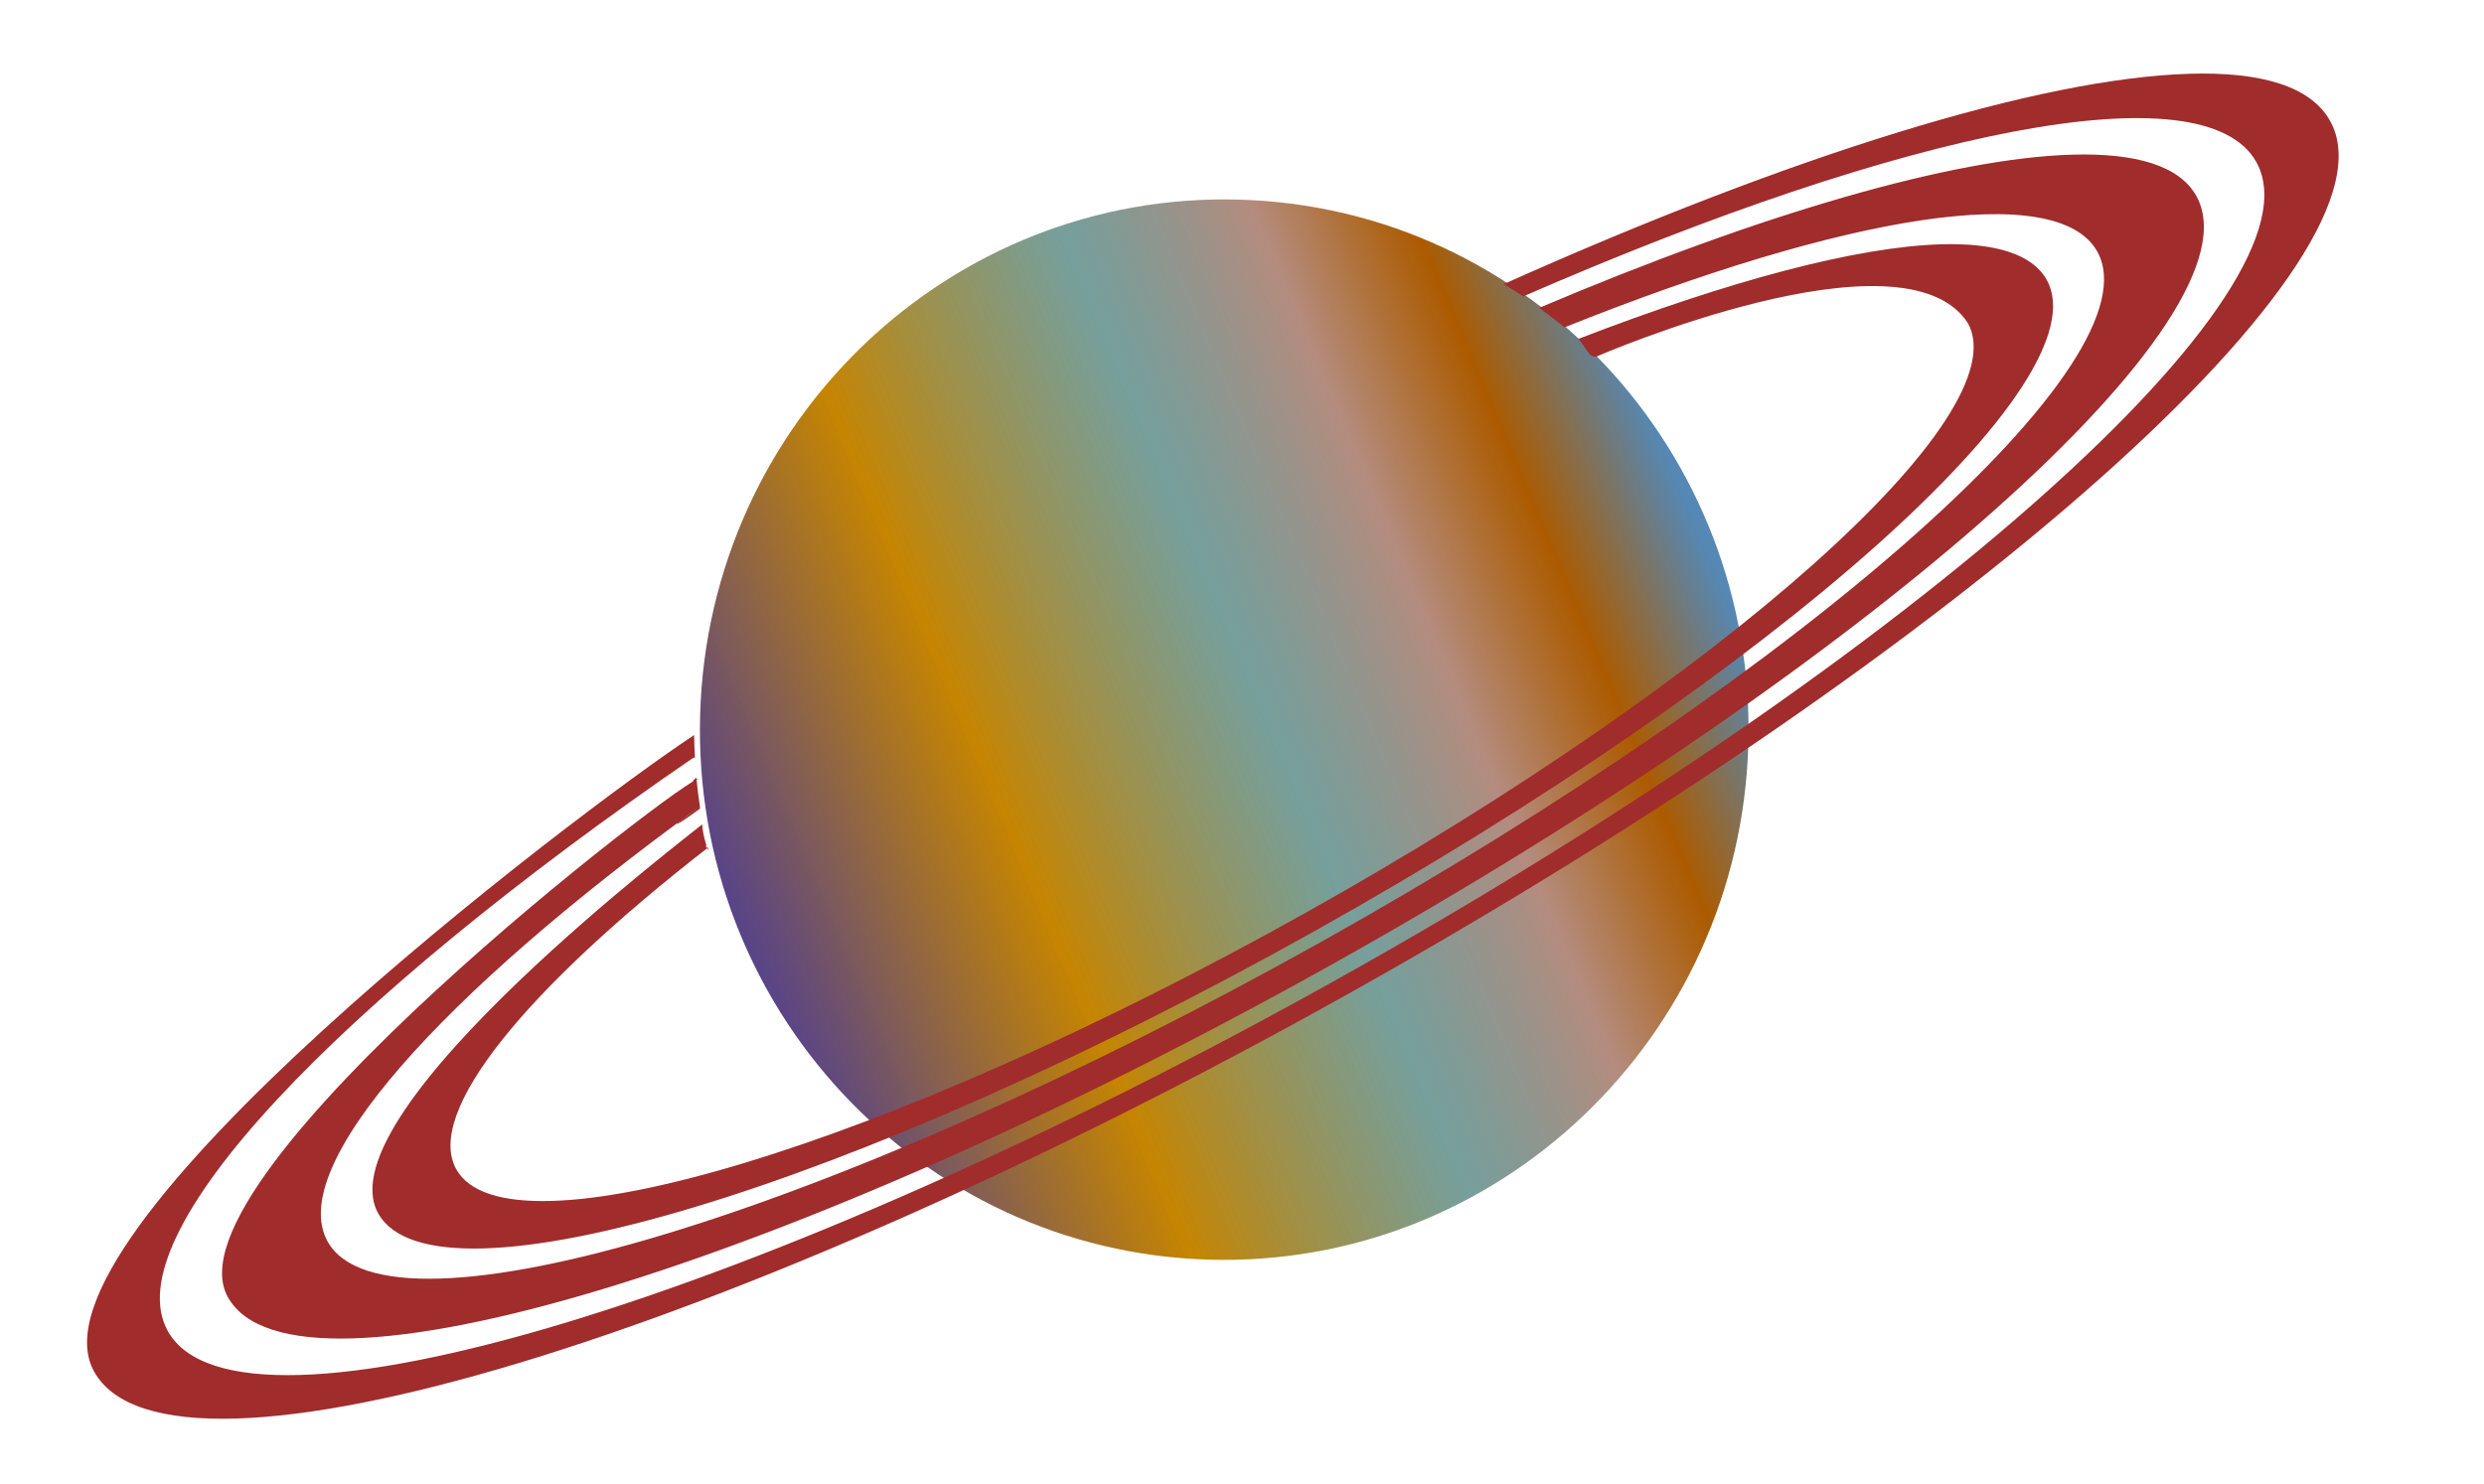
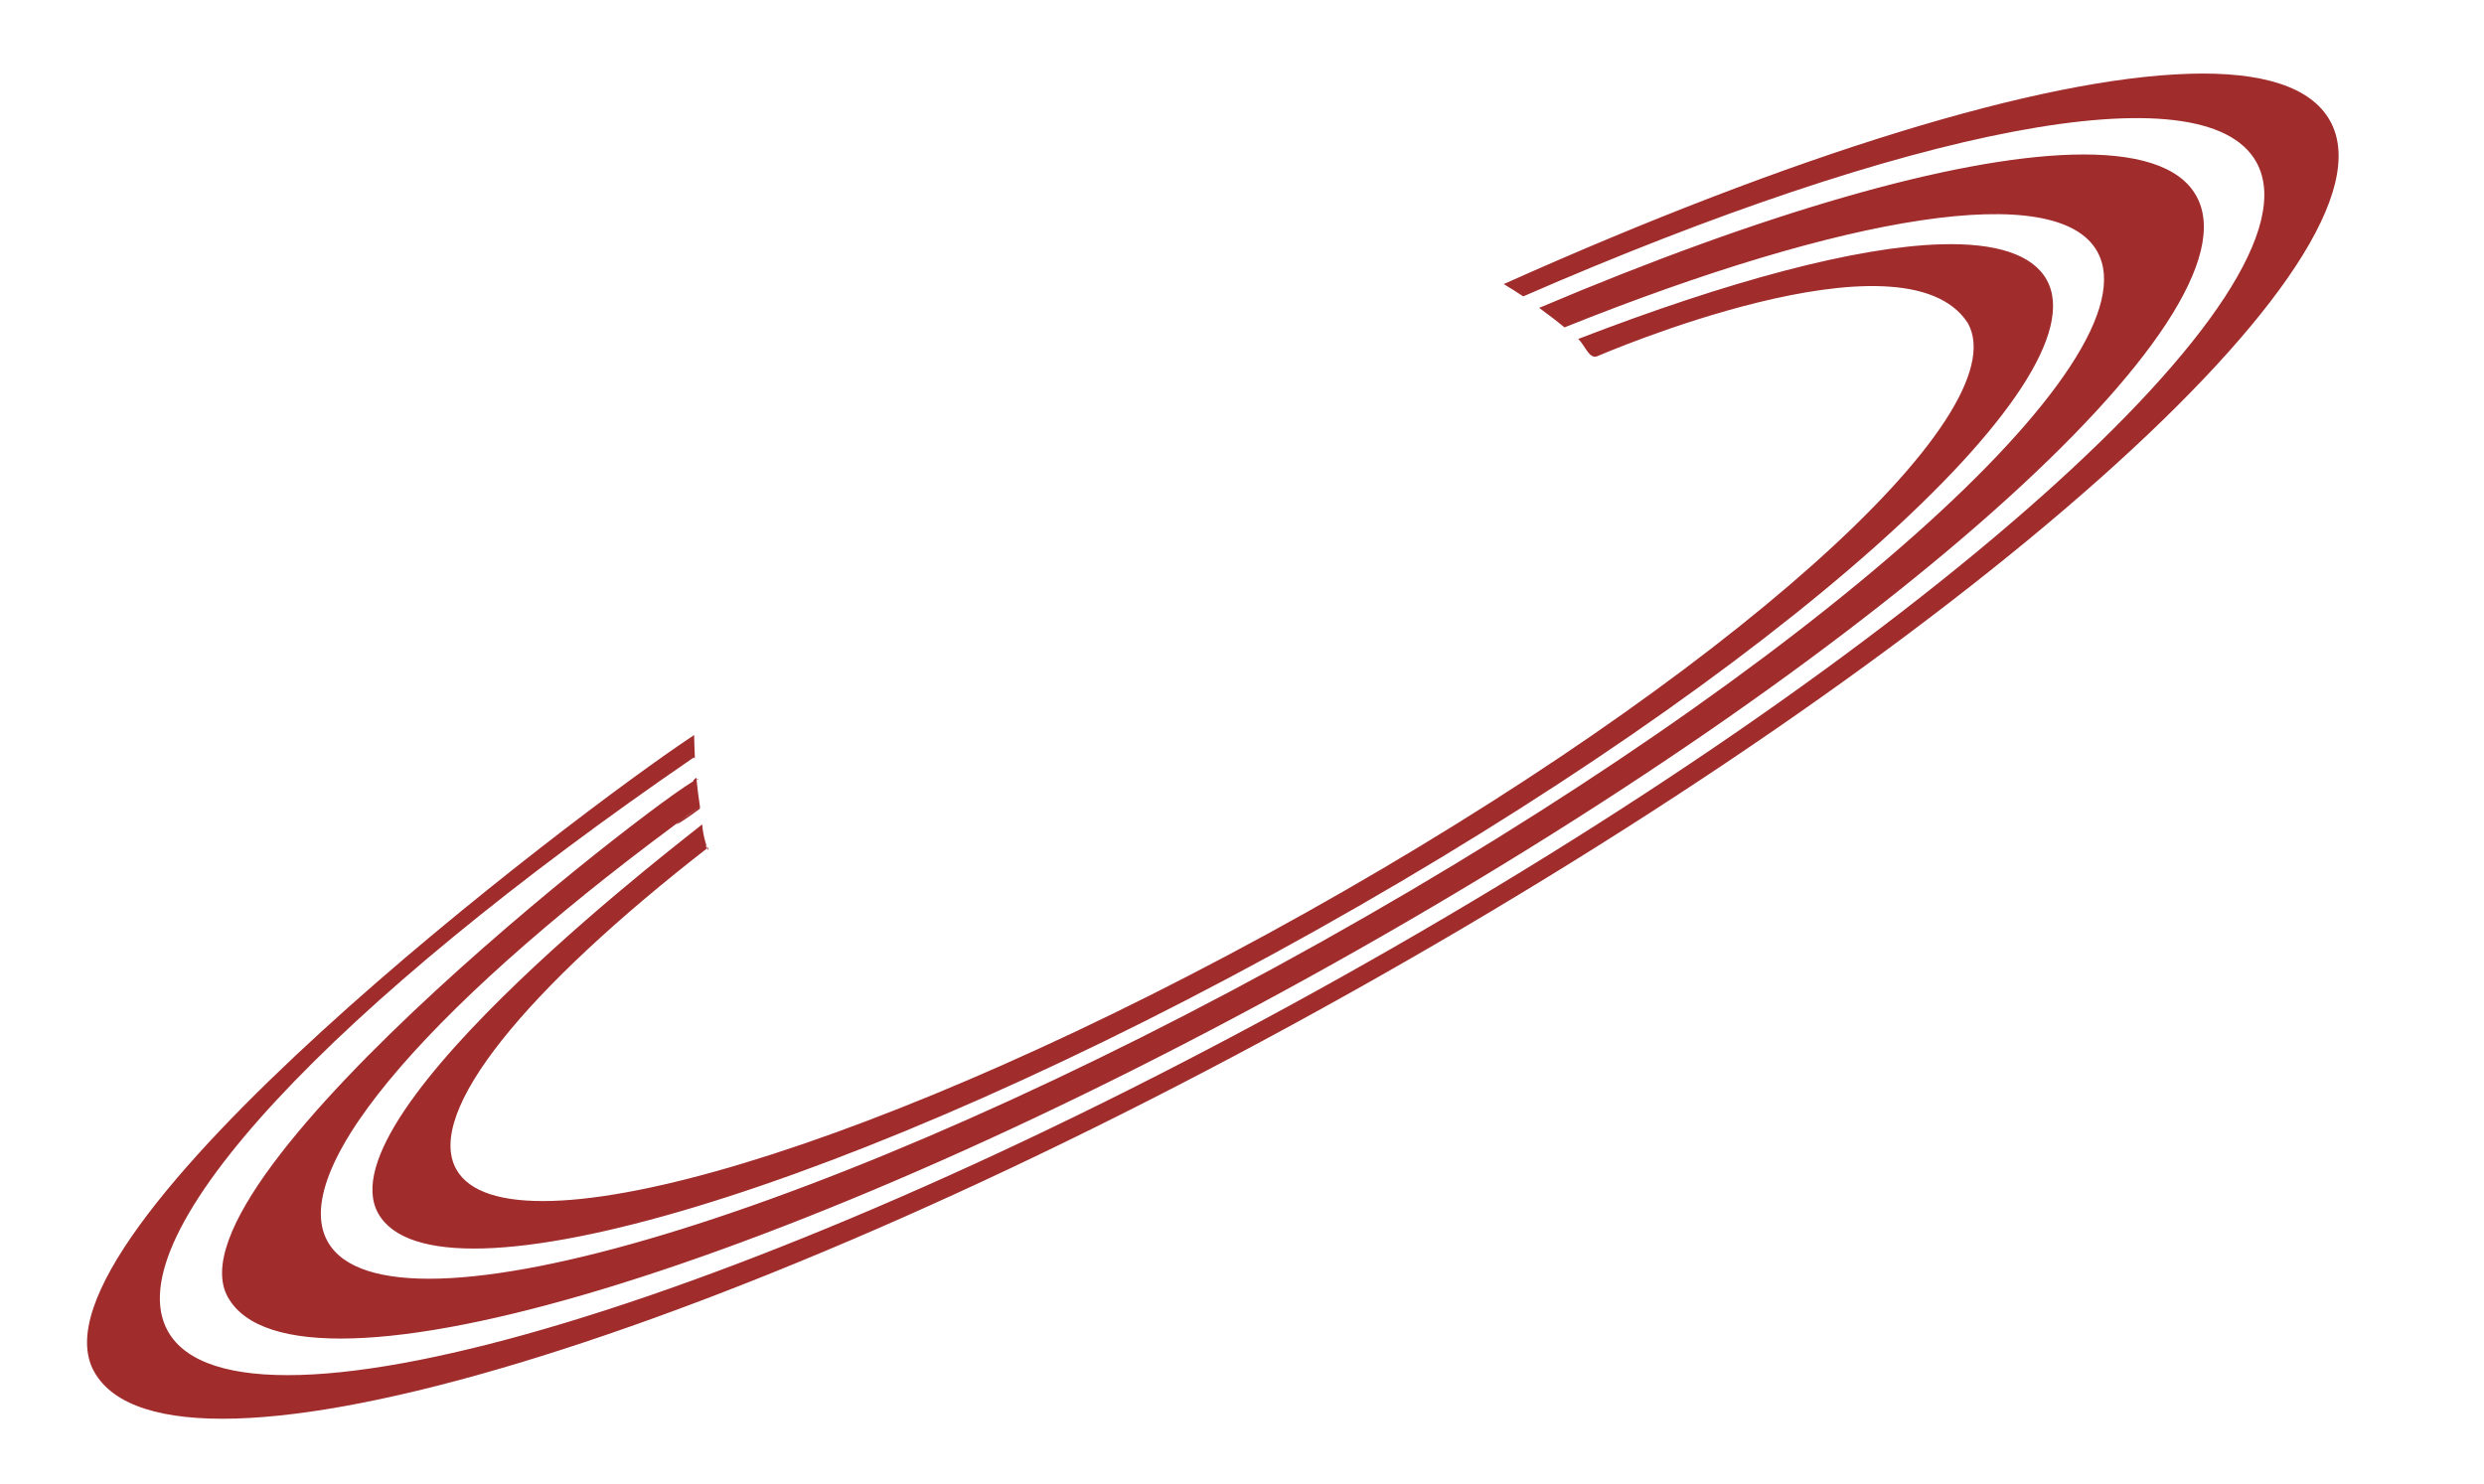
<svg xmlns="http://www.w3.org/2000/svg" viewBox="0 0 977.06 583.91">
  <defs>
    <linearGradient id="a" y2="12.061" gradientUnits="userSpaceOnUse" y1="-29.052" x2="131.25" x1="112.4">
      <stop offset="0" stop-color="#5588b4" />
      <stop offset=".137" stop-color="#ac5b00" />
      <stop offset=".274" stop-color="#b48c7f" />
      <stop offset=".451" stop-color="#558884" stop-opacity=".805" />
      <stop offset=".716" stop-color="#c58400" stop-opacity=".994" />
      <stop offset="1" stop-color="#55428d" />
    </linearGradient>
  </defs>
-   <path d="M144.42-8.759c0 12.517-10.265 22.665-22.928 22.665S98.564 3.76 98.564-8.759c0-12.517 10.265-22.665 22.928-22.665S144.42-21.277 144.42-8.759z" transform="rotate(91.7 615.47 -199.144) scale(9.099)" fill="url(#a)" />
  <path d="M861.04 29.032c-58.642 1.76-156.027 31.87-269.553 82.742 2.571 1.58 5.185 3.152 7.677 4.834 150.53-65.607 267.732-89.661 288.323-52.887 28.023 50.068-133.07 193.732-359.967 320.733C300.614 511.455 94.063 573.846 66.038 523.774c-21.167-37.818 65.753-129.011 207.28-226.05-.142-2.8-.25-5.717-.284-8.53l-.295.211C227.41 319.363 7.036 486.103 37.035 539.695c29.995 53.591 251.027-13.06 493.892-148.993s415.56-289.605 385.562-343.197c-7.5-13.398-26.685-19.345-55.447-18.482zM273.31 297.728c.01.187-.009.383 0 .57 0 0-1.278-.046 0-.57zM591.496 111.75c-.11-.073-.173-.217-.284-.284 1.031.69.284.284.284.284zm223.485-50.897c-46.74 1.365-121.642 22.97-209.555 60.28 3.362 2.46 6.754 5.03 9.953 7.677C725.81 84.547 809.129 70.71 824.933 98.954c23.728 42.395-112.961 164.006-305.092 271.544-192.13 107.53-367.236 160.394-390.966 118.003-16.417-29.332 44.035-96.848 146.436-171.167-.547-3.736-1.07-7.595-1.422-11.373 0 0-3.439 2.79.949.533-1.842-3.272-211.602 156.727-185.197 203.904 26.404 47.174 221.246-11.705 435.032-131.369C738.467 259.371 890.29 124.236 863.885 77.06c-6.6-11.794-23.603-16.947-48.906-16.207zM275.313 317.33c.036.276-.046.579 0 .853-9.272 6.949-14.735 9.523 0-.853zm330.113-196.188c-.106-.082-.177-.207-.283-.284zm158.092-25.022c-33.302.977-83.391 14.343-142.742 37.249 2.532 2.242 4.245 7.98 7.393 6.824 0 0 120.514-52.237 145.863-13.08 20.277 36.23-96.256 140.122-260.453 232.02s-313.818 137.173-334.1 100.942c-12.567-22.456 27.554-71.037 98.95-126.528.018 1.138-1.826-3.995-2.255-9.202-.251.758-149.794 113.071-127.402 153.078 22.39 40.005 187.208-9.704 368.502-111.178s310.141-216.187 287.75-256.186c-5.598-10.001-20.05-14.562-41.514-13.932zM278.461 333.507c.092.377.195.762.284 1.137-2.677-3.75-.284-1.137-.284-1.137zm342.342-200.174c-.1-.09-.182-.195-.283-.284z" fill="#a02c2c" />
</svg>